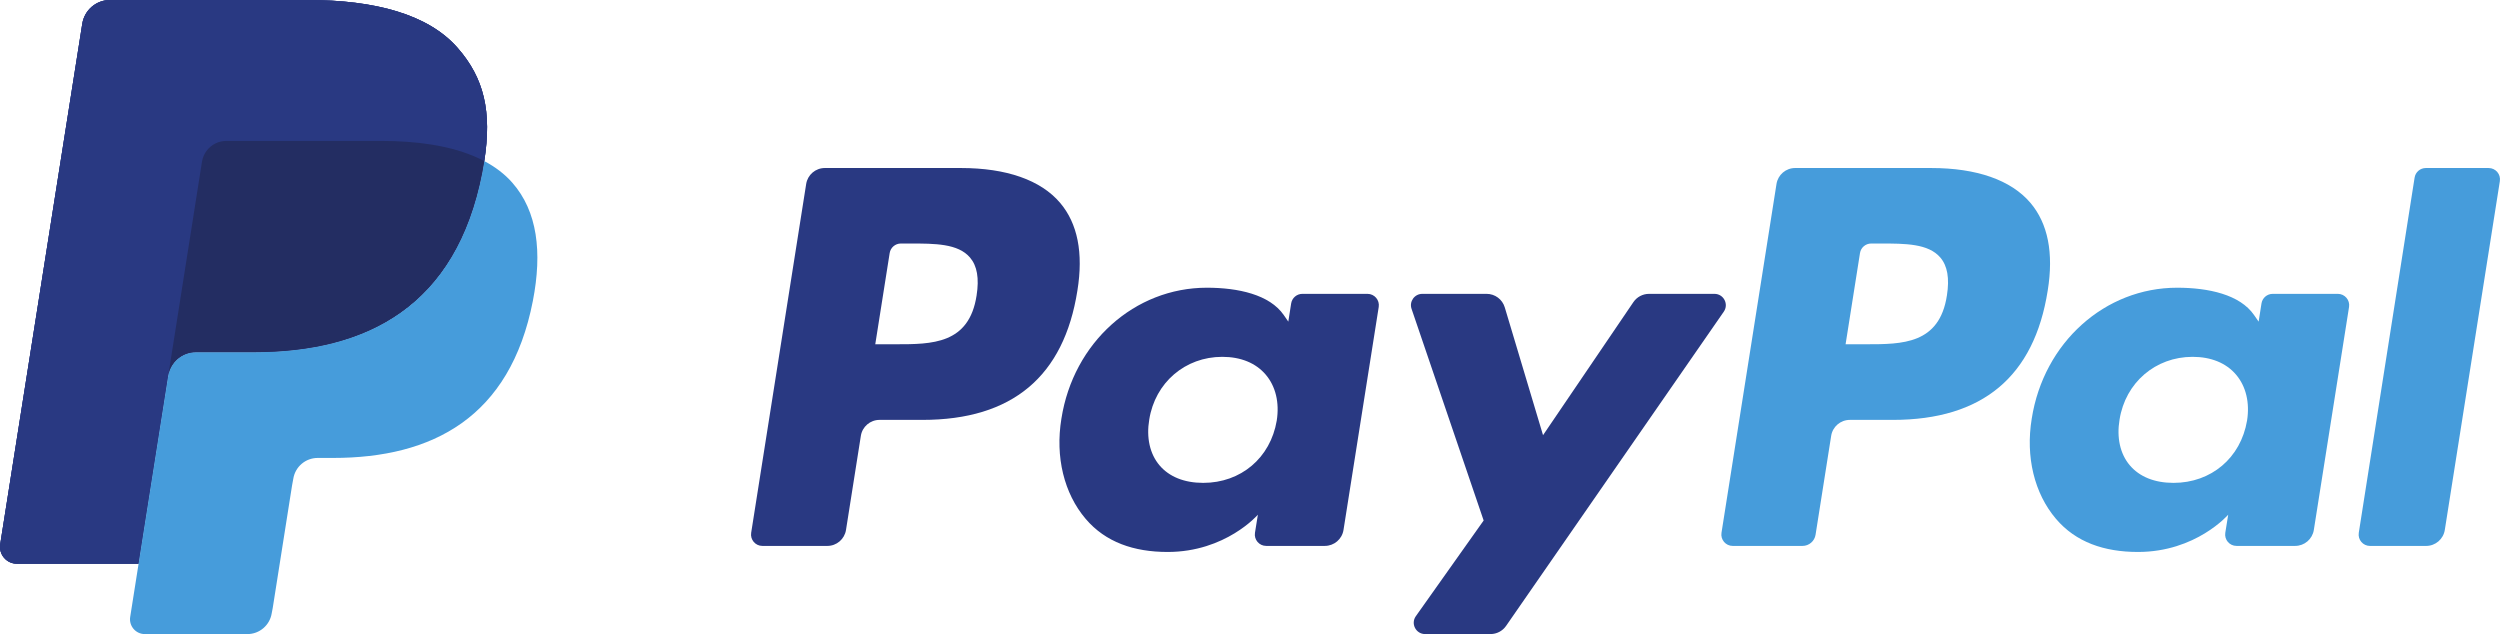
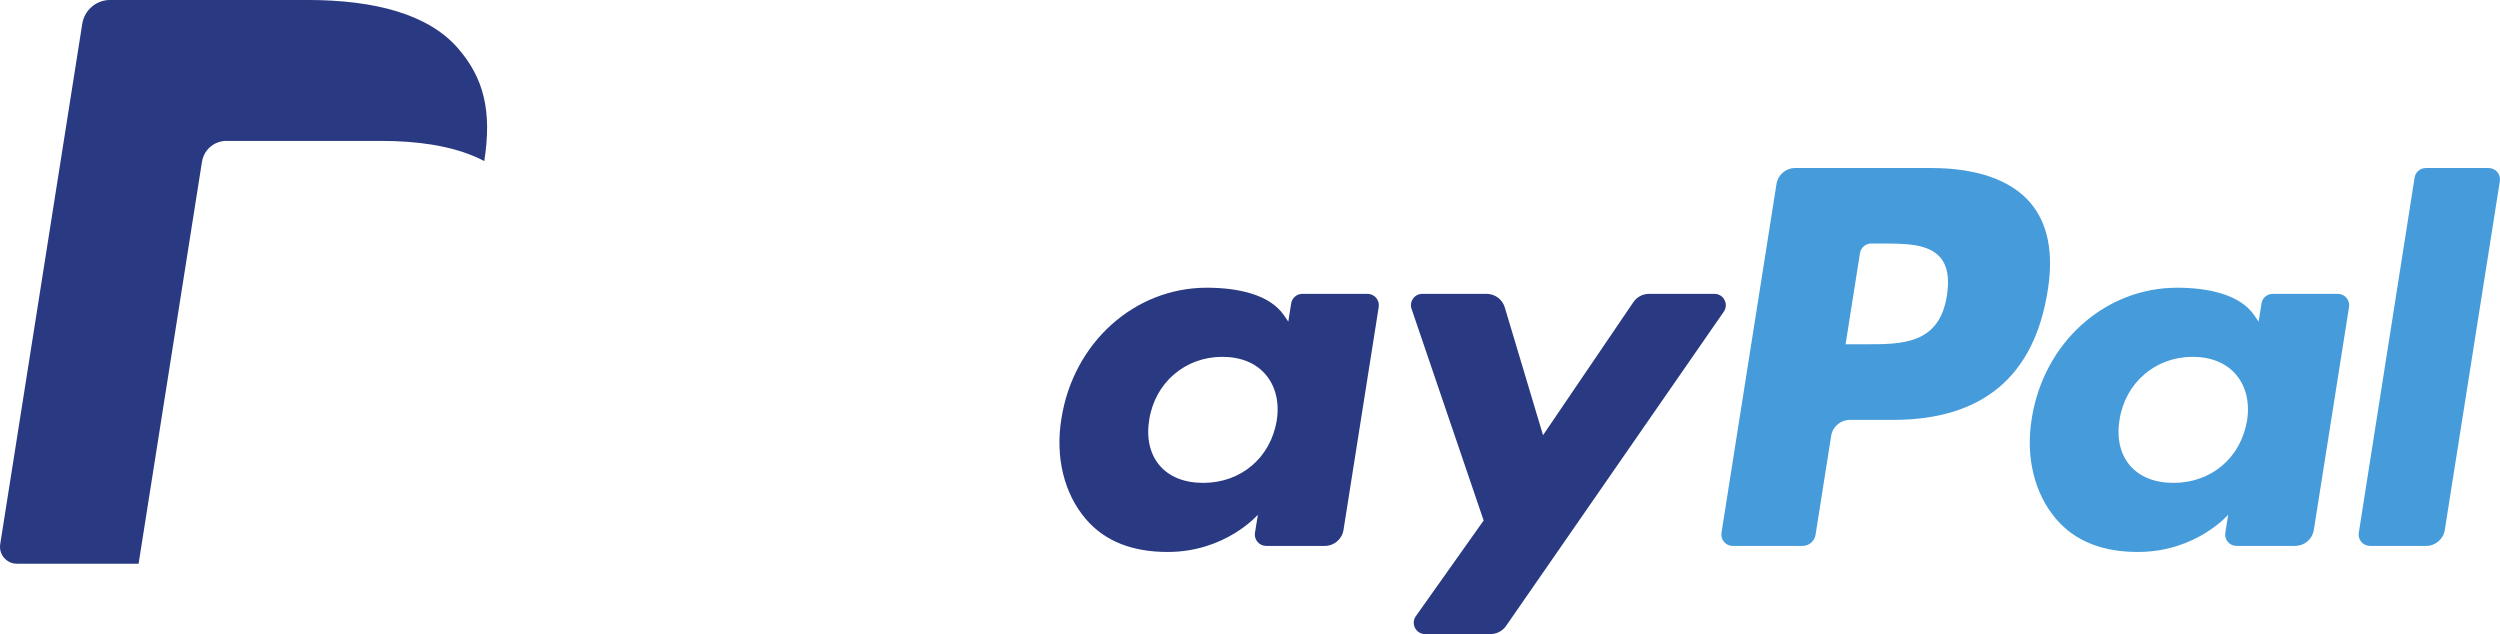
<svg xmlns="http://www.w3.org/2000/svg" viewBox="0 0 178.163 45.188" height="45.188" width="178.163" xml:space="preserve" version="1.1" id="svg3336">
  <defs id="defs3340">
    <clipPath id="clipPath3352" clipPathUnits="userSpaceOnUse">
      <path id="path3354" d="m 0,0 1425,0 0,361.52 -1425,0 L 0,0 Z" />
    </clipPath>
  </defs>
  <g transform="matrix(1.25,0,0,-1.25,0,45.188)" id="g3344">
    <g transform="scale(0.1,0.1)" id="g3346">
      <g id="g3348">
        <g clip-path="url(#clipPath3352)" id="g3350">
-           <path id="path3356" style="fill:#293982;fill-opacity:1;fill-rule:nonzero;stroke:none" d="m 260.852,334.262 c -16.739,19.078 -47,27.258 -85.711,27.258 l -112.348,0 c -7.922,0 -14.652,-5.758 -15.891,-13.571 L 0.121,51.262 C -0.809,45.41 3.723,40.109 9.652,40.109 l 69.359,0 17.422,110.493 -0.543,-3.461 c 1.242,7.808 7.922,13.57 15.832,13.57 l 32.961,0 c 64.75,0 115.449,26.301 130.257,102.379 0.442,2.25 0.821,4.441 1.153,6.582 -1.871,0.988 -1.871,0.988 0,0 4.41,28.117 -0.031,47.258 -15.242,64.59" />
          <path id="path3358" style="fill:#469cdb;fill-opacity:1;fill-rule:nonzero;stroke:none" d="m 1109.98,193.074 c -4.24,-27.84 -25.5,-27.84 -46.07,-27.84 l -11.7,0 8.21,51.981 c 0.49,3.14 3.2,5.453 6.38,5.453 l 5.37,0 c 14,0 27.22,0 34.04,-7.973 4.08,-4.769 5.31,-11.847 3.77,-21.621 m -8.95,72.641 -77.56,0 c -5.31,0 -9.82,-3.86 -10.65,-9.098 L 981.457,57.734 c -0.621,-3.918 2.418,-7.469 6.379,-7.469 l 39.804,0 c 3.71,0 6.87,2.699 7.45,6.359 l 8.9,56.391 c 0.82,5.242 5.34,9.101 10.64,9.101 l 24.54,0 c 51.09,0 80.58,24.719 88.28,73.731 3.47,21.418 0.14,38.257 -9.89,50.047 -11.03,12.96 -30.58,19.82 -56.53,19.82" />
-           <path id="path3360" style="fill:#293982;fill-opacity:1;fill-rule:nonzero;stroke:none" d="m 556.781,193.074 c -4.242,-27.84 -25.504,-27.84 -46.07,-27.84 l -11.703,0 8.211,51.981 c 0.492,3.14 3.199,5.453 6.379,5.453 l 5.371,0 c 14,0 27.219,0 34.043,-7.973 4.078,-4.769 5.308,-11.847 3.769,-21.621 m -8.953,72.641 -77.558,0 c -5.309,0 -9.821,-3.86 -10.649,-9.098 L 428.258,57.734 c -0.617,-3.918 2.41,-7.469 6.383,-7.469 l 37.039,0 c 5.3,0 9.808,3.859 10.64,9.09 l 8.469,53.66 c 0.82,5.242 5.34,9.101 10.641,9.101 l 24.539,0 c 51.09,0 80.582,24.719 88.281,73.731 3.469,21.418 0.141,38.257 -9.891,50.047 -11.031,12.96 -30.582,19.82 -56.531,19.82" />
          <path id="path3362" style="fill:#293982;fill-opacity:1;fill-rule:nonzero;stroke:none" d="m 727.895,121.68 c -3.59,-21.223 -20.43,-35.473 -41.922,-35.473 -10.77,0 -19.399,3.473 -24.942,10.031 -5.488,6.5 -7.558,15.77 -5.816,26.078 3.34,21.043 20.457,35.743 41.617,35.743 10.551,0 19.109,-3.5 24.762,-10.121 5.687,-6.668 7.929,-15.989 6.301,-26.258 m 51.757,72.289 -37.14,0 c -3.18,0 -5.891,-2.313 -6.391,-5.461 l -1.629,-10.379 -2.59,3.758 c -8.05,11.672 -25.98,15.582 -43.879,15.582 -41.031,0 -76.082,-31.102 -82.902,-74.711 -3.547,-21.762 1.492,-42.551 13.832,-57.059 11.328,-13.332 27.5,-18.883 46.77,-18.883 33.078,0 51.422,21.242 51.422,21.242 l -1.661,-10.32 c -0.621,-3.922 2.411,-7.469 6.387,-7.469 l 33.442,0 c 5.308,0 9.82,3.848 10.648,9.09 l 20.082,127.137 c 0.617,3.922 -2.422,7.473 -6.391,7.473" />
          <path id="path3364" style="fill:#469cdb;fill-opacity:1;fill-rule:nonzero;stroke:none" d="m 1281.09,121.68 c -3.59,-21.223 -20.43,-35.473 -41.92,-35.473 -10.77,0 -19.4,3.473 -24.94,10.031 -5.5,6.5 -7.56,15.77 -5.82,26.078 3.34,21.043 20.46,35.743 41.62,35.743 10.55,0 19.11,-3.5 24.76,-10.121 5.69,-6.668 7.93,-15.989 6.3,-26.258 m 51.76,72.289 -37.14,0 c -3.18,0 -5.89,-2.313 -6.39,-5.461 l -1.63,-10.379 -2.6,3.758 c -8.04,11.672 -25.97,15.582 -43.87,15.582 -41.03,0 -76.08,-31.102 -82.9,-74.711 -3.55,-21.762 1.49,-42.551 13.83,-57.059 11.33,-13.332 27.5,-18.883 46.77,-18.883 33.08,0 51.42,21.242 51.42,21.242 l -1.66,-10.32 c -0.62,-3.922 2.41,-7.469 6.39,-7.469 l 33.44,0 c 5.31,0 9.82,3.848 10.65,9.09 l 20.08,127.137 c 0.62,3.922 -2.42,7.473 -6.39,7.473" />
          <path id="path3366" style="fill:#293982;fill-opacity:1;fill-rule:nonzero;stroke:none" d="m 977.461,193.969 -37.332,0 c -3.57,0 -6.91,-1.774 -8.91,-4.731 l -51.5,-75.84 -21.821,72.879 c -1.367,4.559 -5.57,7.692 -10.328,7.692 l -36.691,0 c -4.43,0 -7.551,-4.364 -6.117,-8.551 L 845.859,64.758 807.199,10.207 C 804.172,5.926 807.23,0.008 812.48,0.008 l 37.29,0 c 3.531,0 6.839,1.73 8.859,4.629 L 982.77,183.816 c 2.968,4.289 -0.09,10.153 -5.309,10.153" />
          <path id="path3368" style="fill:#469cdb;fill-opacity:1;fill-rule:nonzero;stroke:none" d="M 1376.62,260.25 1344.79,57.73 c -0.62,-3.918 2.41,-7.469 6.38,-7.469 l 32.02,0 c 5.3,0 9.82,3.859 10.64,9.098 l 31.39,198.883 c 0.62,3.918 -2.41,7.469 -6.39,7.469 l -35.82,0 c -3.19,0 -5.9,-2.309 -6.39,-5.461" />
-           <path id="path3370" style="fill:#293982;fill-opacity:1;fill-rule:nonzero;stroke:none" d="m 260.852,334.262 c -16.739,19.078 -47,27.258 -85.711,27.258 l -112.348,0 c -7.922,0 -14.652,-5.758 -15.891,-13.571 L 0.121,51.262 C -0.809,45.41 3.723,40.109 9.652,40.109 l 69.359,0 17.422,110.493 -0.543,-3.461 c 1.242,7.808 7.922,13.57 15.832,13.57 l 32.961,0 c 64.75,0 115.449,26.301 130.257,102.379 0.442,2.25 0.821,4.441 1.153,6.582 -1.871,0.988 -1.871,0.988 0,0 4.41,28.117 -0.031,47.258 -15.242,64.59" />
          <path id="path3372" style="fill:#293982;fill-opacity:1;fill-rule:nonzero;stroke:none" d="m 115.152,269.297 c 0.743,4.699 3.762,8.551 7.821,10.5 1.851,0.879 3.91,1.371 6.07,1.371 l 88.078,0 c 10.434,0 20.16,-0.68 29.055,-2.109 2.547,-0.411 5.015,-0.883 7.418,-1.422 2.398,-0.532 4.73,-1.129 6.988,-1.789 1.133,-0.332 2.242,-0.672 3.332,-1.032 4.371,-1.461 8.438,-3.16 12.18,-5.148 4.41,28.129 -0.031,47.258 -15.242,64.59 -16.75,19.078 -46.997,27.258 -85.707,27.258 l -112.364,0 c -7.906,0 -14.637,-5.758 -15.879,-13.571 L 0.125,51.266 C -0.805,45.406 3.723,40.117 9.645,40.117 l 69.367,0 17.422,110.488 18.718,118.692" />
-           <path id="path3374" style="fill:#469cdb;fill-opacity:1;fill-rule:nonzero;stroke:none" d="m 276.094,269.672 0,0 c -0.34,-2.152 -0.711,-4.332 -1.153,-6.582 C 260.133,187.02 209.434,160.711 144.684,160.711 l -32.969,0 c -7.91,0 -14.59,-5.762 -15.82,-13.57 L 79.012,40.121 74.223,9.762 C 73.414,4.641 77.375,0 82.555,0 l 58.468,0 c 6.922,0 12.809,5.039 13.891,11.871 l 0.57,2.981 11.02,69.84 0.711,3.859 c 1.078,6.828 6.969,11.871 13.887,11.871 l 8.75,0 c 56.64,0 100.992,23.008 113.953,89.558 5.41,27.809 2.609,51.032 -11.703,67.34 -4.336,4.942 -9.727,9.02 -16.008,12.352" />
-           <path id="path3376" style="fill:#232d62;fill-opacity:1;fill-rule:nonzero;stroke:none" d="m 260.586,275.852 c -2.258,0.66 -4.59,1.257 -6.988,1.789 -2.403,0.531 -4.879,1 -7.422,1.41 -8.899,1.441 -18.617,2.121 -29.059,2.121 l -88.07,0 c -2.168,0 -4.231,-0.492 -6.07,-1.379 -4.071,-1.953 -7.082,-5.793 -7.821,-10.5 L 96.438,150.602 95.898,147.141 c 1.23,7.808 7.911,13.57 15.821,13.57 l 32.969,0 c 64.75,0 115.449,26.301 130.257,102.379 0.442,2.25 0.813,4.43 1.153,6.582 -3.75,1.98 -7.813,3.687 -12.184,5.141 -1.086,0.359 -2.195,0.707 -3.328,1.039" />
        </g>
      </g>
    </g>
  </g>
</svg>